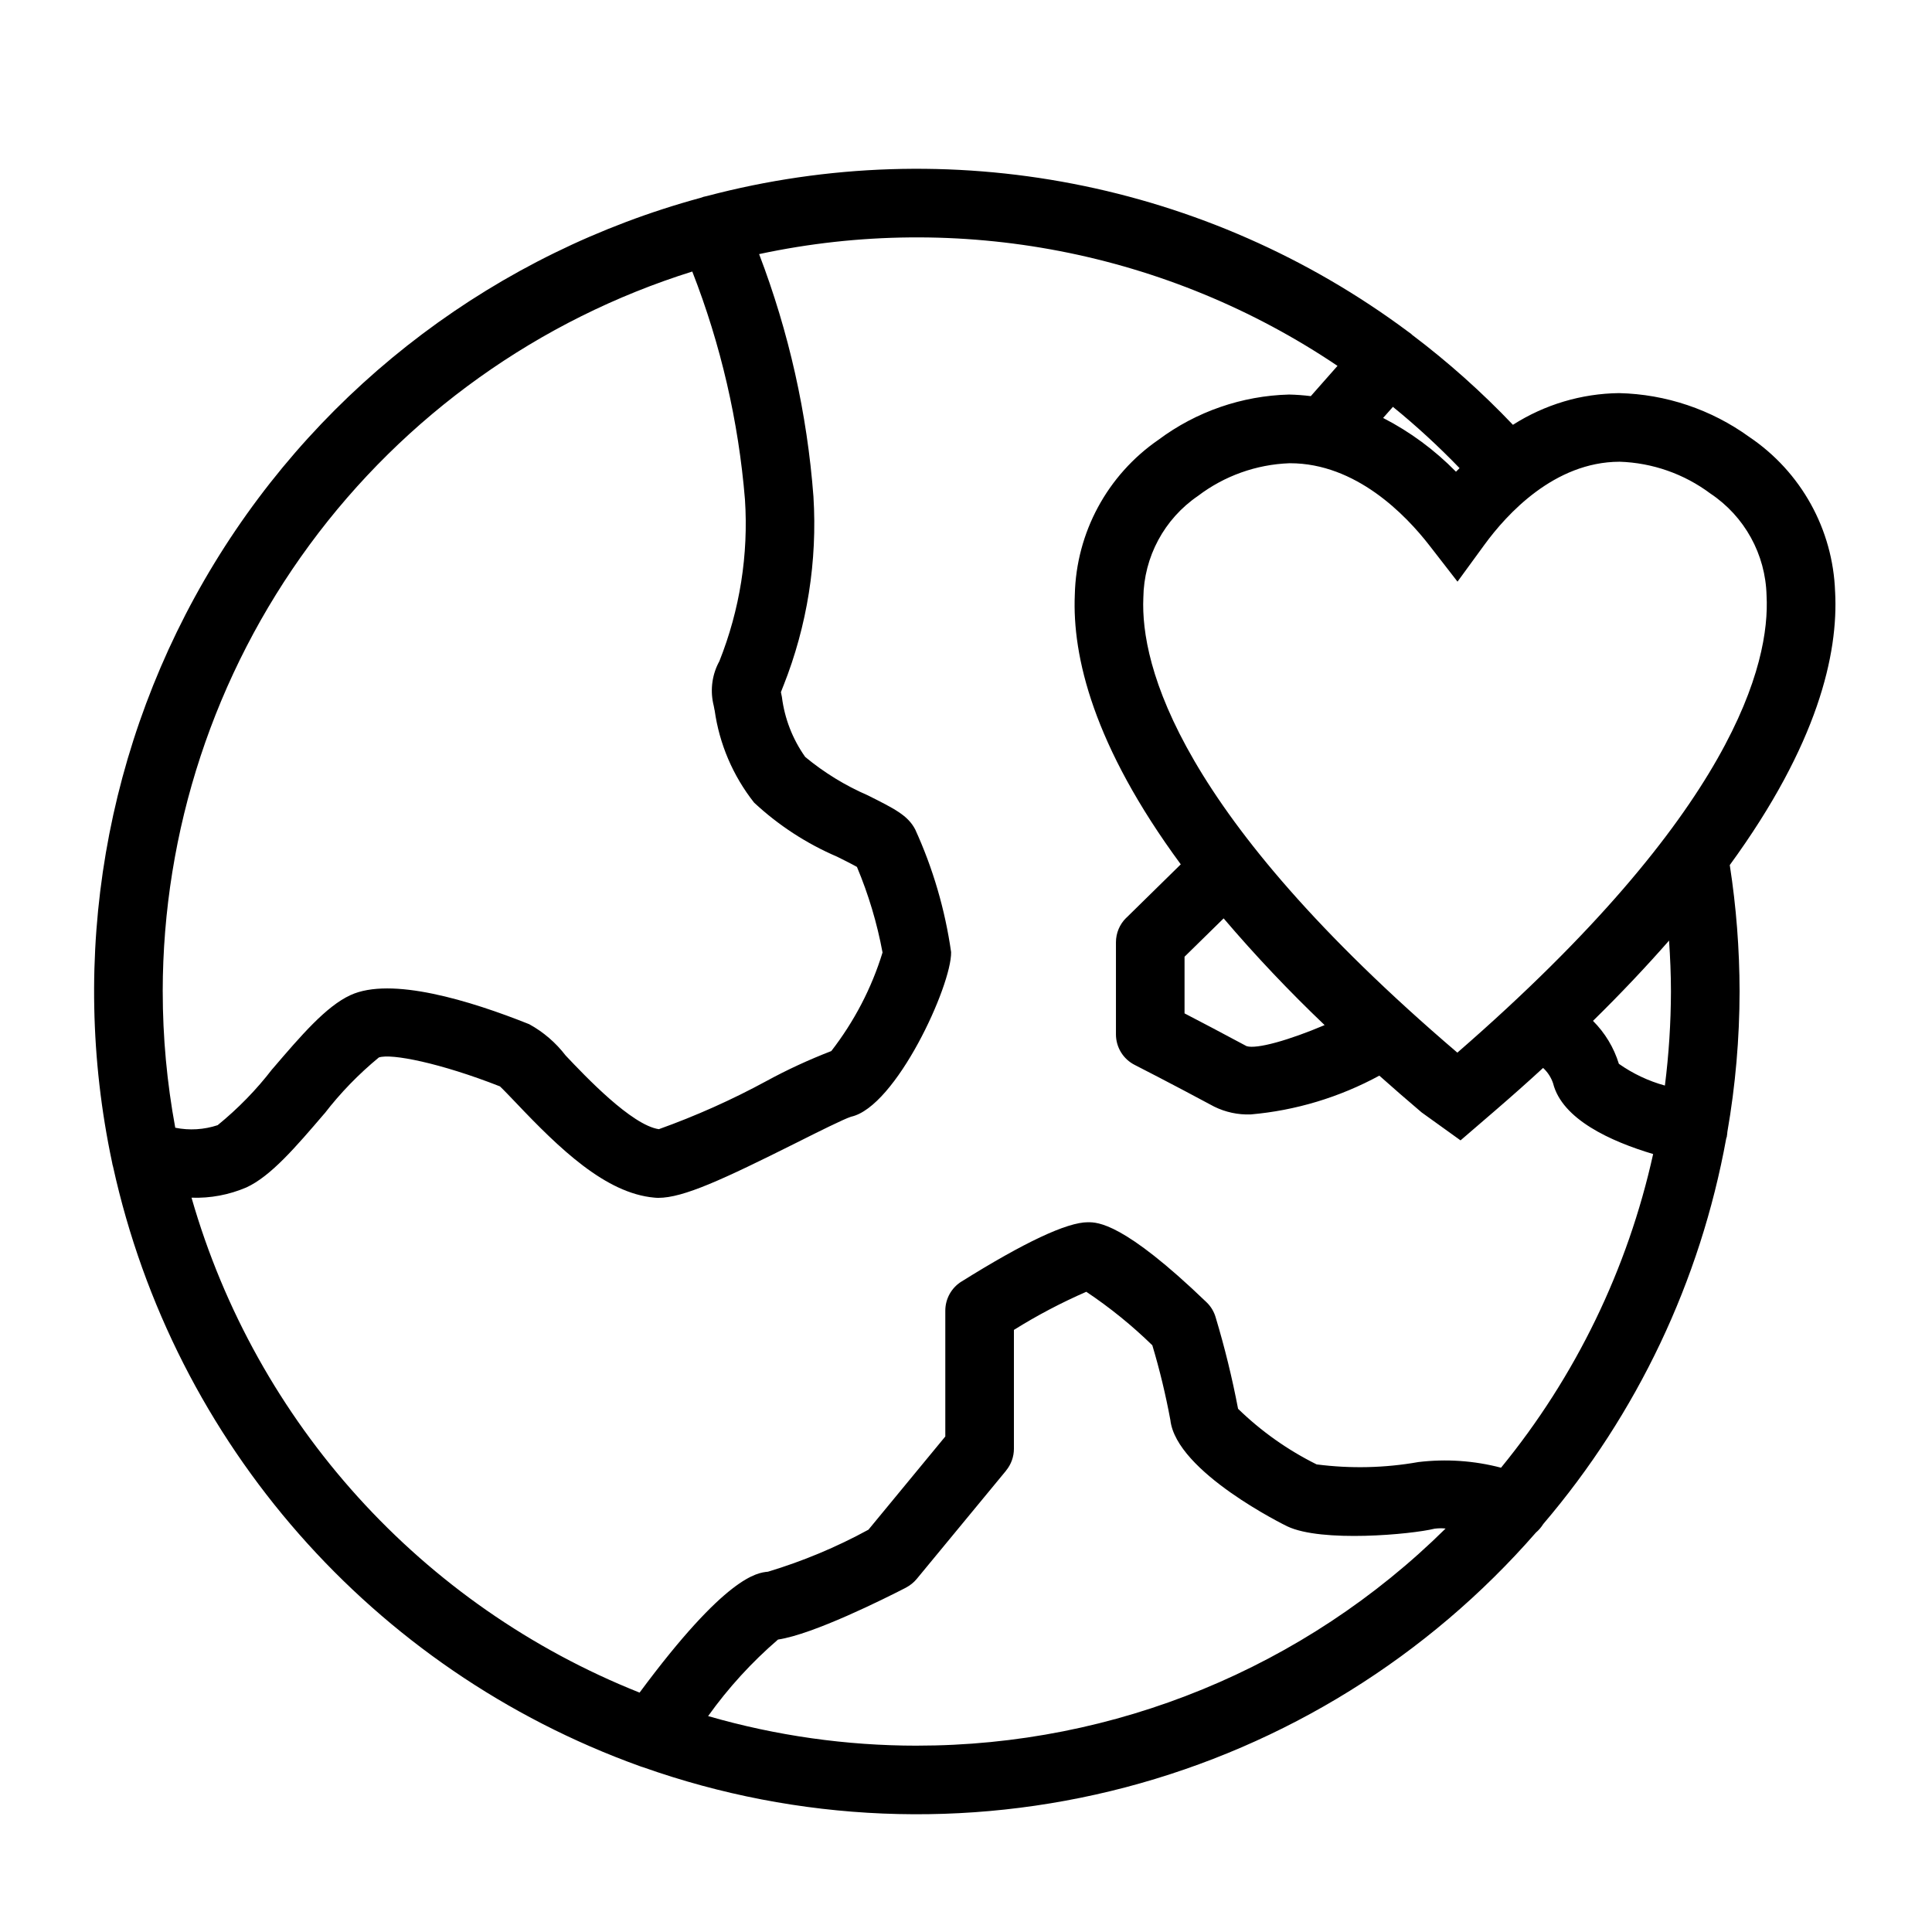
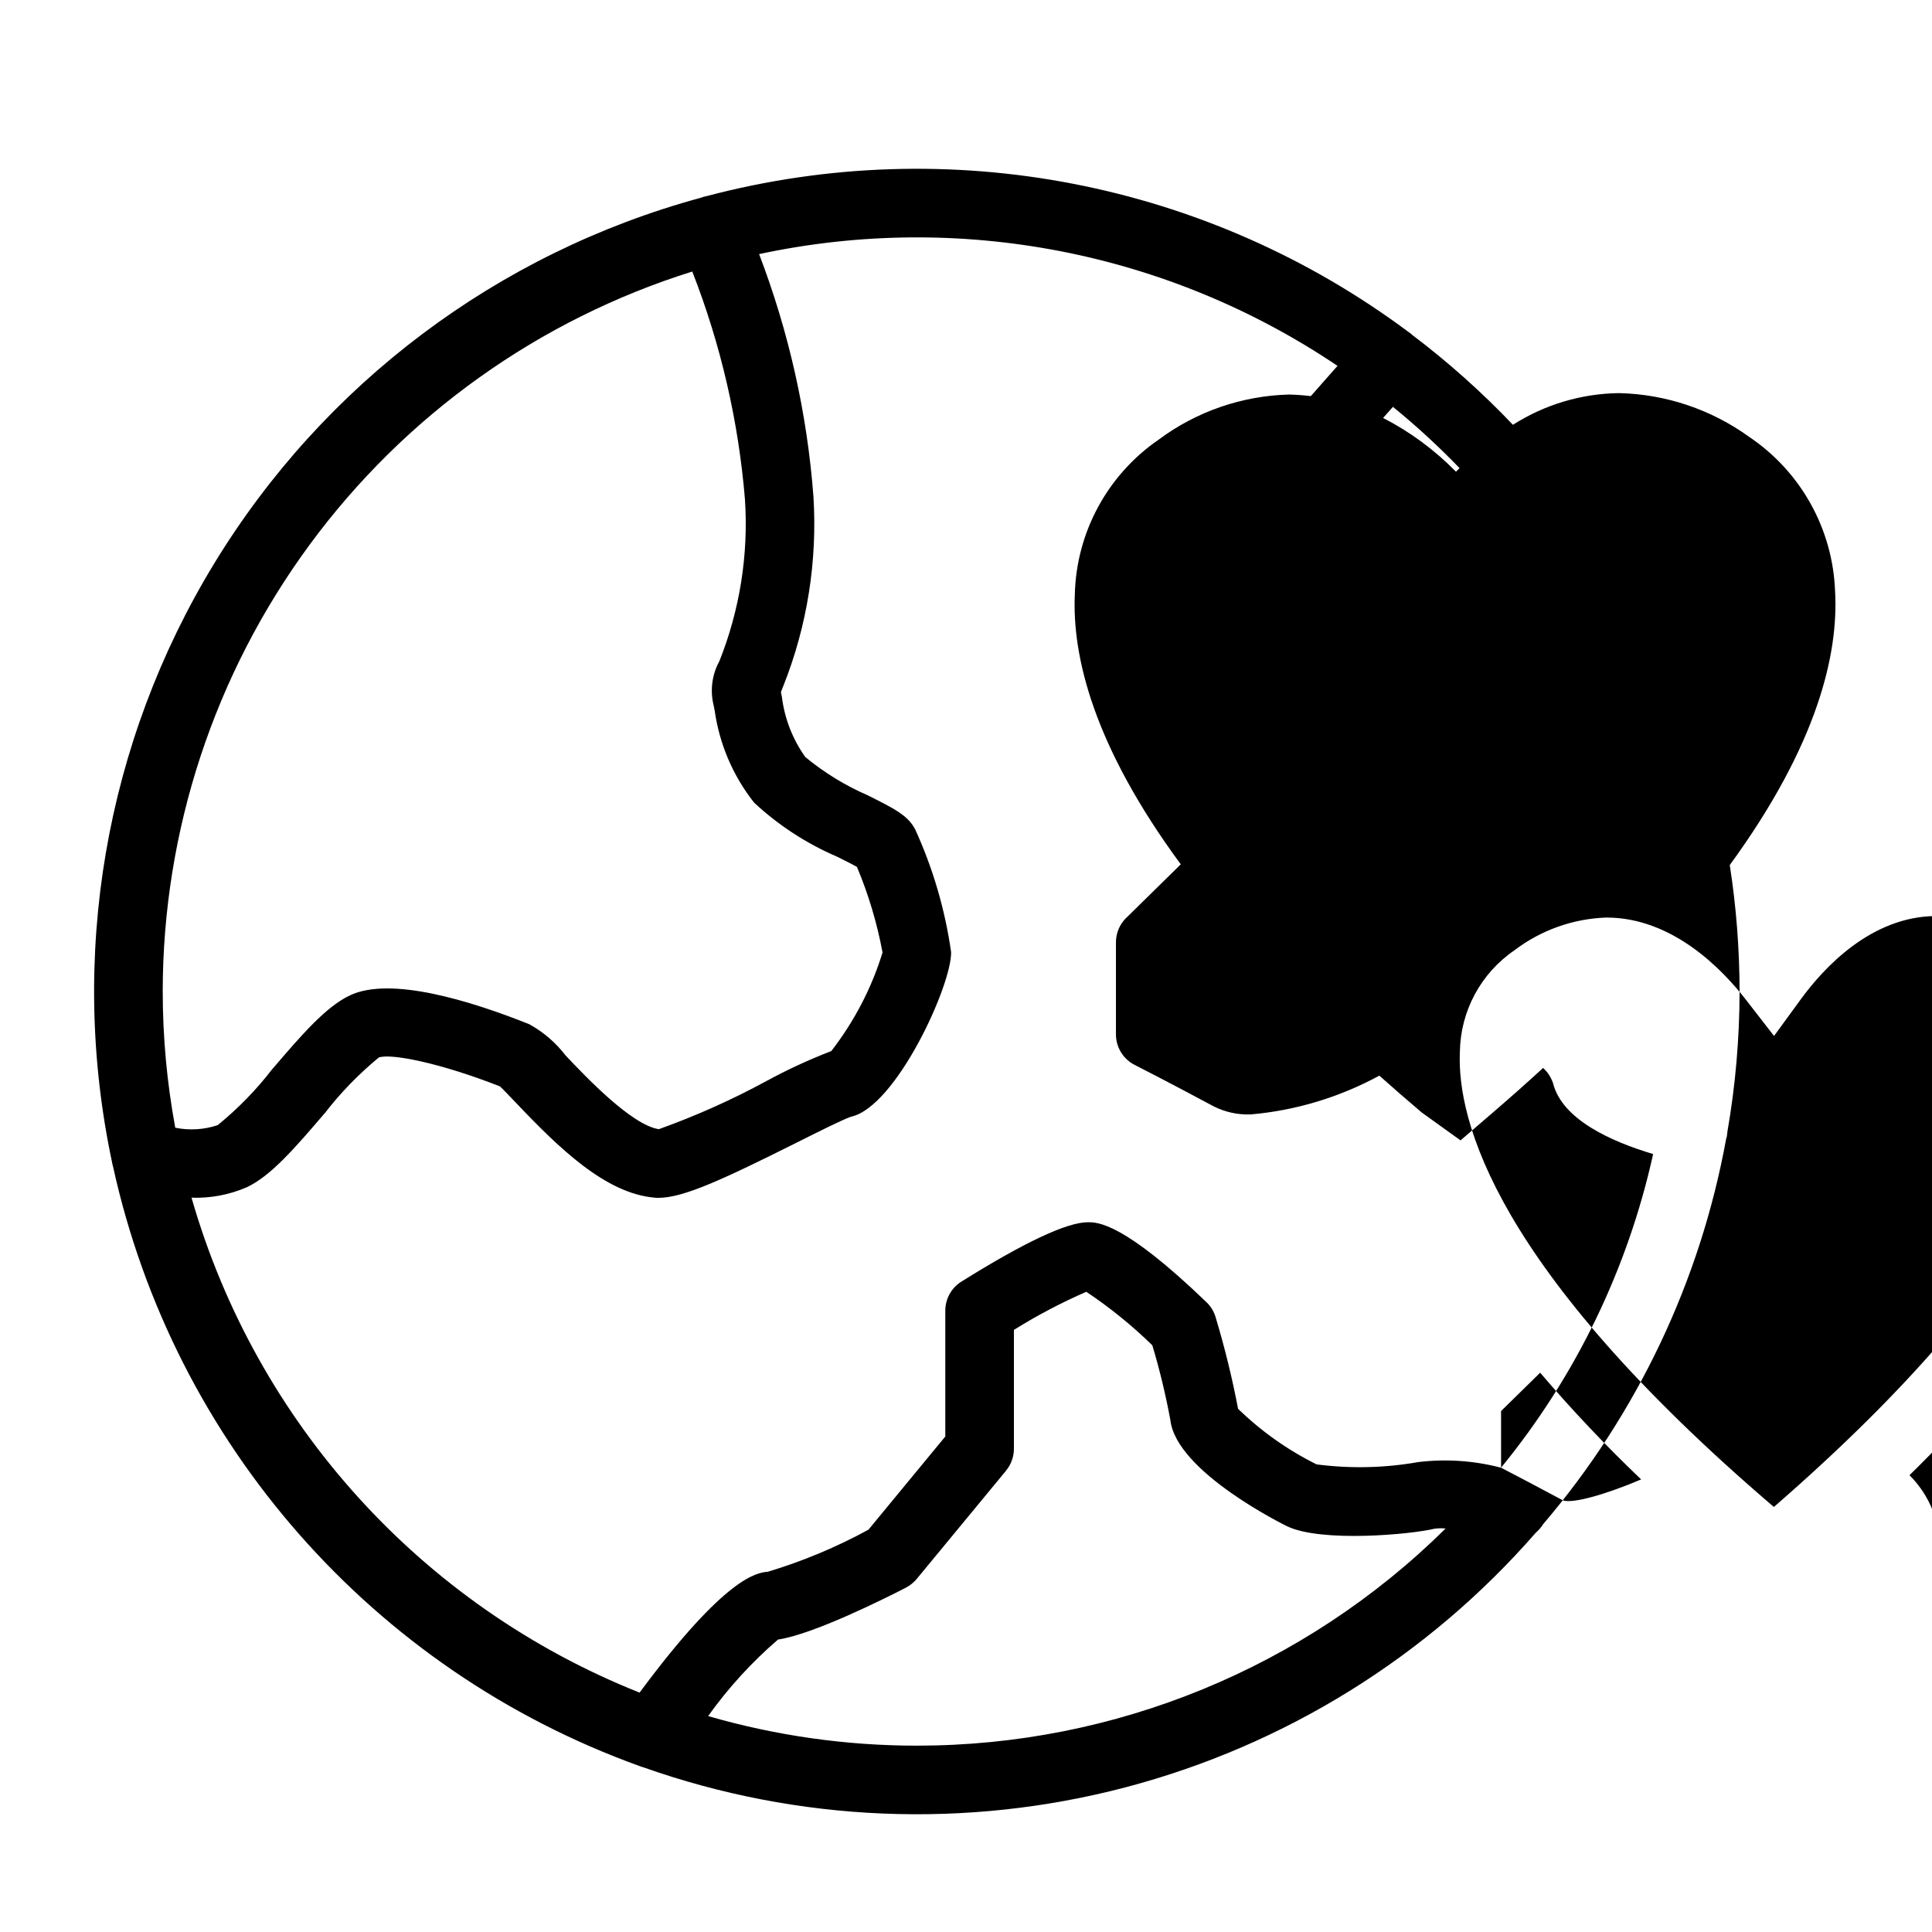
<svg xmlns="http://www.w3.org/2000/svg" width="512pt" height="512pt" version="1.1" viewBox="0 0 512 512">
-   <path d="m486.32 156.84c-0.559-16.539-9.02-31.801-22.738-41.039-10.059-7.281-22.102-11.34-34.52-11.621-9.98 0.121-19.719 3.039-28.121 8.398-8.238-8.66-17.18-16.641-26.738-23.859-0.059-0.059-0.102-0.121-0.18-0.18h0.02c-0.281-0.219-0.578-0.441-0.879-0.641-53.238-39.66-121.66-52.898-185.84-35.941-0.578 0.102-1.16 0.262-1.699 0.48-53.719 14.621-99.801 49.262-128.8 96.797-29 47.52-38.699 104.36-27.121 158.82 0.059 0.379 0.141 0.762 0.262 1.141 16.141 73.379 68.816 133.34 139.5 158.82 0.32 0.121 0.641 0.238 0.961 0.32 41.121 14.559 85.68 16.398 127.86 5.32 42.199-11.102 80.082-34.621 108.74-67.504 0.762-0.641 1.422-1.422 1.961-2.281 24.898-29.18 41.621-64.441 48.48-102.18 0.059-0.199 0.141-0.359 0.18-0.559l-0.02-0.02c0.078-0.379 0.121-0.762 0.141-1.141 2.141-12.301 3.219-24.738 3.238-37.219-0.02-11.219-0.879-22.422-2.602-33.5 23.359-32.039 28.801-55.98 27.918-72.422zm-117.18-49.02c6.199 5.039 12.102 10.48 17.66 16.238-0.301 0.32-0.66 0.641-0.961 0.961v-0.02c-5.621-5.738-12.141-10.559-19.301-14.238zm-326.02 154.94c0.039-42.602 13.68-84.059 38.922-118.38 25.238-34.32 60.781-59.699 101.42-72.422 7.559 19.359 12.262 39.699 13.961 60.422 0.961 14.602-1.359 29.238-6.781 42.84-1.859 3.379-2.441 7.32-1.66 11.102 0.121 0.441 0.238 1.078 0.379 1.859h0.02c1.238 8.961 4.859 17.418 10.461 24.52 6.461 6.019 13.898 10.859 22.02 14.34 1.719 0.859 3.898 1.941 5.238 2.699 3.059 7.301 5.34 14.898 6.781 22.68-2.898 9.461-7.519 18.301-13.578 26.121-5.898 2.281-11.641 4.922-17.18 7.941-9.16 4.981-18.699 9.238-28.52 12.762-7.199-1.059-19.422-13.941-24.68-19.5l-0.02-0.02c-2.602-3.398-5.898-6.242-9.66-8.301-15.66-6.262-36.621-12.68-47.379-7.699-6.461 2.981-13.039 10.66-20.66 19.559h-0.02c-4.219 5.5-9.102 10.5-14.5 14.898-3.621 1.199-7.5 1.441-11.238 0.68-2.199-11.898-3.32-23.98-3.32-36.102zm199.84 199.86c-18.699 0-37.32-2.641-55.301-7.84 5.34-7.481 11.559-14.281 18.52-20.281 9.379-1.398 28.199-10.82 33.922-13.762h-0.02c1.102-0.578 2.078-1.359 2.859-2.301l23.68-28.699v-0.02c1.34-1.621 2.078-3.68 2.078-5.781v-31.5c6.141-3.84 12.539-7.199 19.18-10.102 6.262 4.18 12.121 8.941 17.5 14.18 1.961 6.519 3.539 13.121 4.781 19.801 1.539 13.82 30.68 28.039 30.98 28.18 9.121 4.34 32.879 2.141 39.059 0.621 0.961-0.121 1.941-0.141 2.898-0.039-37.301 36.879-87.66 57.559-140.14 57.539zm154.84-73.66c-7.141-1.879-14.582-2.379-21.918-1.5-8.898 1.578-17.98 1.781-26.961 0.621-7.66-3.801-14.699-8.781-20.82-14.738-1.559-8.18-3.539-16.262-5.941-24.238-0.441-1.52-1.262-2.898-2.422-4-22.02-21.199-28.859-21.199-31.441-21.199-5.539 0-16.82 5.301-33.52 15.738l0.02-0.02c-2.66 1.66-4.281 4.578-4.281 7.719v33.34l-20.398 24.738v-0.02c-8.461 4.621-17.379 8.34-26.602 11.121-2.82 0.262-11.082 1.059-34.02 32.039-57.758-22.98-101.6-71.418-118.74-131.16 5 0.18 9.961-0.762 14.539-2.719 6.481-2.981 13.059-10.68 20.68-19.578h0.02c4.219-5.481 9.059-10.461 14.398-14.859 3.262-1.141 16.359 1.48 32.102 7.66 0.941 0.879 2.719 2.762 4.219 4.32 11.48 12.102 23.762 24.02 36.68 25.16 0.34 0.039 0.699 0.059 1.078 0.059 6.641 0 17.102-4.859 36.781-14.699 5.5-2.762 12.34-6.18 14.281-6.801 11.918-2.602 26.68-34.82 26.52-43.621-1.602-11.238-4.801-22.199-9.52-32.52-1.941-3.719-5.481-5.481-12.539-9.02-6-2.602-11.578-6.019-16.602-10.18-3.34-4.699-5.461-10.16-6.18-15.879-0.078-0.461-0.18-0.898-0.262-1.301 0.18-0.48 0.398-1.059 0.66-1.699v0.02c6.32-15.922 9.02-33.039 7.961-50.141-1.66-22-6.519-43.641-14.398-64.262 53.004-11.359 108.34-0.66 153.28 29.621l-7.078 8.02c-1.898-0.238-3.82-0.379-5.738-0.422-12.5 0.32-24.602 4.5-34.621 11.98-13.559 9.34-21.801 24.602-22.18 41.059-0.699 16.301 4.879 39.961 28.082 71.461l-14.461 14.199v-0.02c-1.738 1.699-2.719 4.039-2.719 6.481v24.398c0 3.422 1.922 6.559 4.981 8.102 0.039 0.02 9.398 4.781 21.039 11.039 3 1.48 6.32 2.199 9.68 2.078 11.961-1.039 23.559-4.559 34.102-10.281 3.602 3.199 7.301 6.441 11.199 9.738l10.32 7.418 9.059-7.801c4.5-3.879 8.762-7.66 12.82-11.398l0.02 0.02c1.199 1.102 2.102 2.5 2.621 4.039 2.398 9.578 15.32 15.418 26.52 18.762-6.738 30.48-20.539 58.961-40.301 83.117zm-83.883-120.4v-15.02l10.359-10.16c8.418 9.879 17.359 19.32 26.762 28.281-9.418 4-18 6.422-20.68 5.578-6.621-3.559-12.52-6.641-16.441-8.68zm127.3 19.102v0.02c-4.379-1.199-8.5-3.16-12.199-5.762-1.32-4.301-3.68-8.199-6.859-11.379 7.539-7.398 14.219-14.5 20.16-21.281 0.301 4.5 0.5 9 0.5 13.52v-0.02c-0.02 8.34-0.559 16.66-1.602 24.922zm-55-8.699c-74.137-63.34-84-102.68-83.219-120.56 0.141-10.82 5.539-20.879 14.48-26.98 7-5.32 15.461-8.34 24.238-8.66h0.16c17.441 0 30.641 13.66 36.961 21.82l7.418 9.559 7.121-9.758c5.981-8.199 18.559-21.941 35.762-22.02h0.102c8.68 0.281 17.059 3.219 24.02 8.418 9.078 6.039 14.641 16.141 14.898 27.039 0.961 17.879-8.48 57.281-81.941 121.14z" />
+   <path d="m486.32 156.84c-0.559-16.539-9.02-31.801-22.738-41.039-10.059-7.281-22.102-11.34-34.52-11.621-9.98 0.121-19.719 3.039-28.121 8.398-8.238-8.66-17.18-16.641-26.738-23.859-0.059-0.059-0.102-0.121-0.18-0.18h0.02c-0.281-0.219-0.578-0.441-0.879-0.641-53.238-39.66-121.66-52.898-185.84-35.941-0.578 0.102-1.16 0.262-1.699 0.48-53.719 14.621-99.801 49.262-128.8 96.797-29 47.52-38.699 104.36-27.121 158.82 0.059 0.379 0.141 0.762 0.262 1.141 16.141 73.379 68.816 133.34 139.5 158.82 0.32 0.121 0.641 0.238 0.961 0.32 41.121 14.559 85.68 16.398 127.86 5.32 42.199-11.102 80.082-34.621 108.74-67.504 0.762-0.641 1.422-1.422 1.961-2.281 24.898-29.18 41.621-64.441 48.48-102.18 0.059-0.199 0.141-0.359 0.18-0.559l-0.02-0.02c0.078-0.379 0.121-0.762 0.141-1.141 2.141-12.301 3.219-24.738 3.238-37.219-0.02-11.219-0.879-22.422-2.602-33.5 23.359-32.039 28.801-55.98 27.918-72.422zm-117.18-49.02c6.199 5.039 12.102 10.48 17.66 16.238-0.301 0.32-0.66 0.641-0.961 0.961v-0.02c-5.621-5.738-12.141-10.559-19.301-14.238zm-326.02 154.94c0.039-42.602 13.68-84.059 38.922-118.38 25.238-34.32 60.781-59.699 101.42-72.422 7.559 19.359 12.262 39.699 13.961 60.422 0.961 14.602-1.359 29.238-6.781 42.84-1.859 3.379-2.441 7.32-1.66 11.102 0.121 0.441 0.238 1.078 0.379 1.859h0.02c1.238 8.961 4.859 17.418 10.461 24.52 6.461 6.019 13.898 10.859 22.02 14.34 1.719 0.859 3.898 1.941 5.238 2.699 3.059 7.301 5.34 14.898 6.781 22.68-2.898 9.461-7.519 18.301-13.578 26.121-5.898 2.281-11.641 4.922-17.18 7.941-9.16 4.981-18.699 9.238-28.52 12.762-7.199-1.059-19.422-13.941-24.68-19.5l-0.02-0.02c-2.602-3.398-5.898-6.242-9.66-8.301-15.66-6.262-36.621-12.68-47.379-7.699-6.461 2.981-13.039 10.66-20.66 19.559h-0.02c-4.219 5.5-9.102 10.5-14.5 14.898-3.621 1.199-7.5 1.441-11.238 0.68-2.199-11.898-3.32-23.98-3.32-36.102zm199.84 199.86c-18.699 0-37.32-2.641-55.301-7.84 5.34-7.481 11.559-14.281 18.52-20.281 9.379-1.398 28.199-10.82 33.922-13.762h-0.02c1.102-0.578 2.078-1.359 2.859-2.301l23.68-28.699v-0.02c1.34-1.621 2.078-3.68 2.078-5.781v-31.5c6.141-3.84 12.539-7.199 19.18-10.102 6.262 4.18 12.121 8.941 17.5 14.18 1.961 6.519 3.539 13.121 4.781 19.801 1.539 13.82 30.68 28.039 30.98 28.18 9.121 4.34 32.879 2.141 39.059 0.621 0.961-0.121 1.941-0.141 2.898-0.039-37.301 36.879-87.66 57.559-140.14 57.539zm154.84-73.66c-7.141-1.879-14.582-2.379-21.918-1.5-8.898 1.578-17.98 1.781-26.961 0.621-7.66-3.801-14.699-8.781-20.82-14.738-1.559-8.18-3.539-16.262-5.941-24.238-0.441-1.52-1.262-2.898-2.422-4-22.02-21.199-28.859-21.199-31.441-21.199-5.539 0-16.82 5.301-33.52 15.738l0.02-0.02c-2.66 1.66-4.281 4.578-4.281 7.719v33.34l-20.398 24.738v-0.02c-8.461 4.621-17.379 8.34-26.602 11.121-2.82 0.262-11.082 1.059-34.02 32.039-57.758-22.98-101.6-71.418-118.74-131.16 5 0.18 9.961-0.762 14.539-2.719 6.481-2.981 13.059-10.68 20.68-19.578h0.02c4.219-5.481 9.059-10.461 14.398-14.859 3.262-1.141 16.359 1.48 32.102 7.66 0.941 0.879 2.719 2.762 4.219 4.32 11.48 12.102 23.762 24.02 36.68 25.16 0.34 0.039 0.699 0.059 1.078 0.059 6.641 0 17.102-4.859 36.781-14.699 5.5-2.762 12.34-6.18 14.281-6.801 11.918-2.602 26.68-34.82 26.52-43.621-1.602-11.238-4.801-22.199-9.52-32.52-1.941-3.719-5.481-5.481-12.539-9.02-6-2.602-11.578-6.019-16.602-10.18-3.34-4.699-5.461-10.16-6.18-15.879-0.078-0.461-0.18-0.898-0.262-1.301 0.18-0.48 0.398-1.059 0.66-1.699v0.02c6.32-15.922 9.02-33.039 7.961-50.141-1.66-22-6.519-43.641-14.398-64.262 53.004-11.359 108.34-0.66 153.28 29.621l-7.078 8.02c-1.898-0.238-3.82-0.379-5.738-0.422-12.5 0.32-24.602 4.5-34.621 11.98-13.559 9.34-21.801 24.602-22.18 41.059-0.699 16.301 4.879 39.961 28.082 71.461l-14.461 14.199v-0.02c-1.738 1.699-2.719 4.039-2.719 6.481v24.398c0 3.422 1.922 6.559 4.981 8.102 0.039 0.02 9.398 4.781 21.039 11.039 3 1.48 6.32 2.199 9.68 2.078 11.961-1.039 23.559-4.559 34.102-10.281 3.602 3.199 7.301 6.441 11.199 9.738l10.32 7.418 9.059-7.801c4.5-3.879 8.762-7.66 12.82-11.398l0.02 0.02c1.199 1.102 2.102 2.5 2.621 4.039 2.398 9.578 15.32 15.418 26.52 18.762-6.738 30.48-20.539 58.961-40.301 83.117zv-15.02l10.359-10.16c8.418 9.879 17.359 19.32 26.762 28.281-9.418 4-18 6.422-20.68 5.578-6.621-3.559-12.52-6.641-16.441-8.68zm127.3 19.102v0.02c-4.379-1.199-8.5-3.16-12.199-5.762-1.32-4.301-3.68-8.199-6.859-11.379 7.539-7.398 14.219-14.5 20.16-21.281 0.301 4.5 0.5 9 0.5 13.52v-0.02c-0.02 8.34-0.559 16.66-1.602 24.922zm-55-8.699c-74.137-63.34-84-102.68-83.219-120.56 0.141-10.82 5.539-20.879 14.48-26.98 7-5.32 15.461-8.34 24.238-8.66h0.16c17.441 0 30.641 13.66 36.961 21.82l7.418 9.559 7.121-9.758c5.981-8.199 18.559-21.941 35.762-22.02h0.102c8.68 0.281 17.059 3.219 24.02 8.418 9.078 6.039 14.641 16.141 14.898 27.039 0.961 17.879-8.48 57.281-81.941 121.14z" />
</svg>